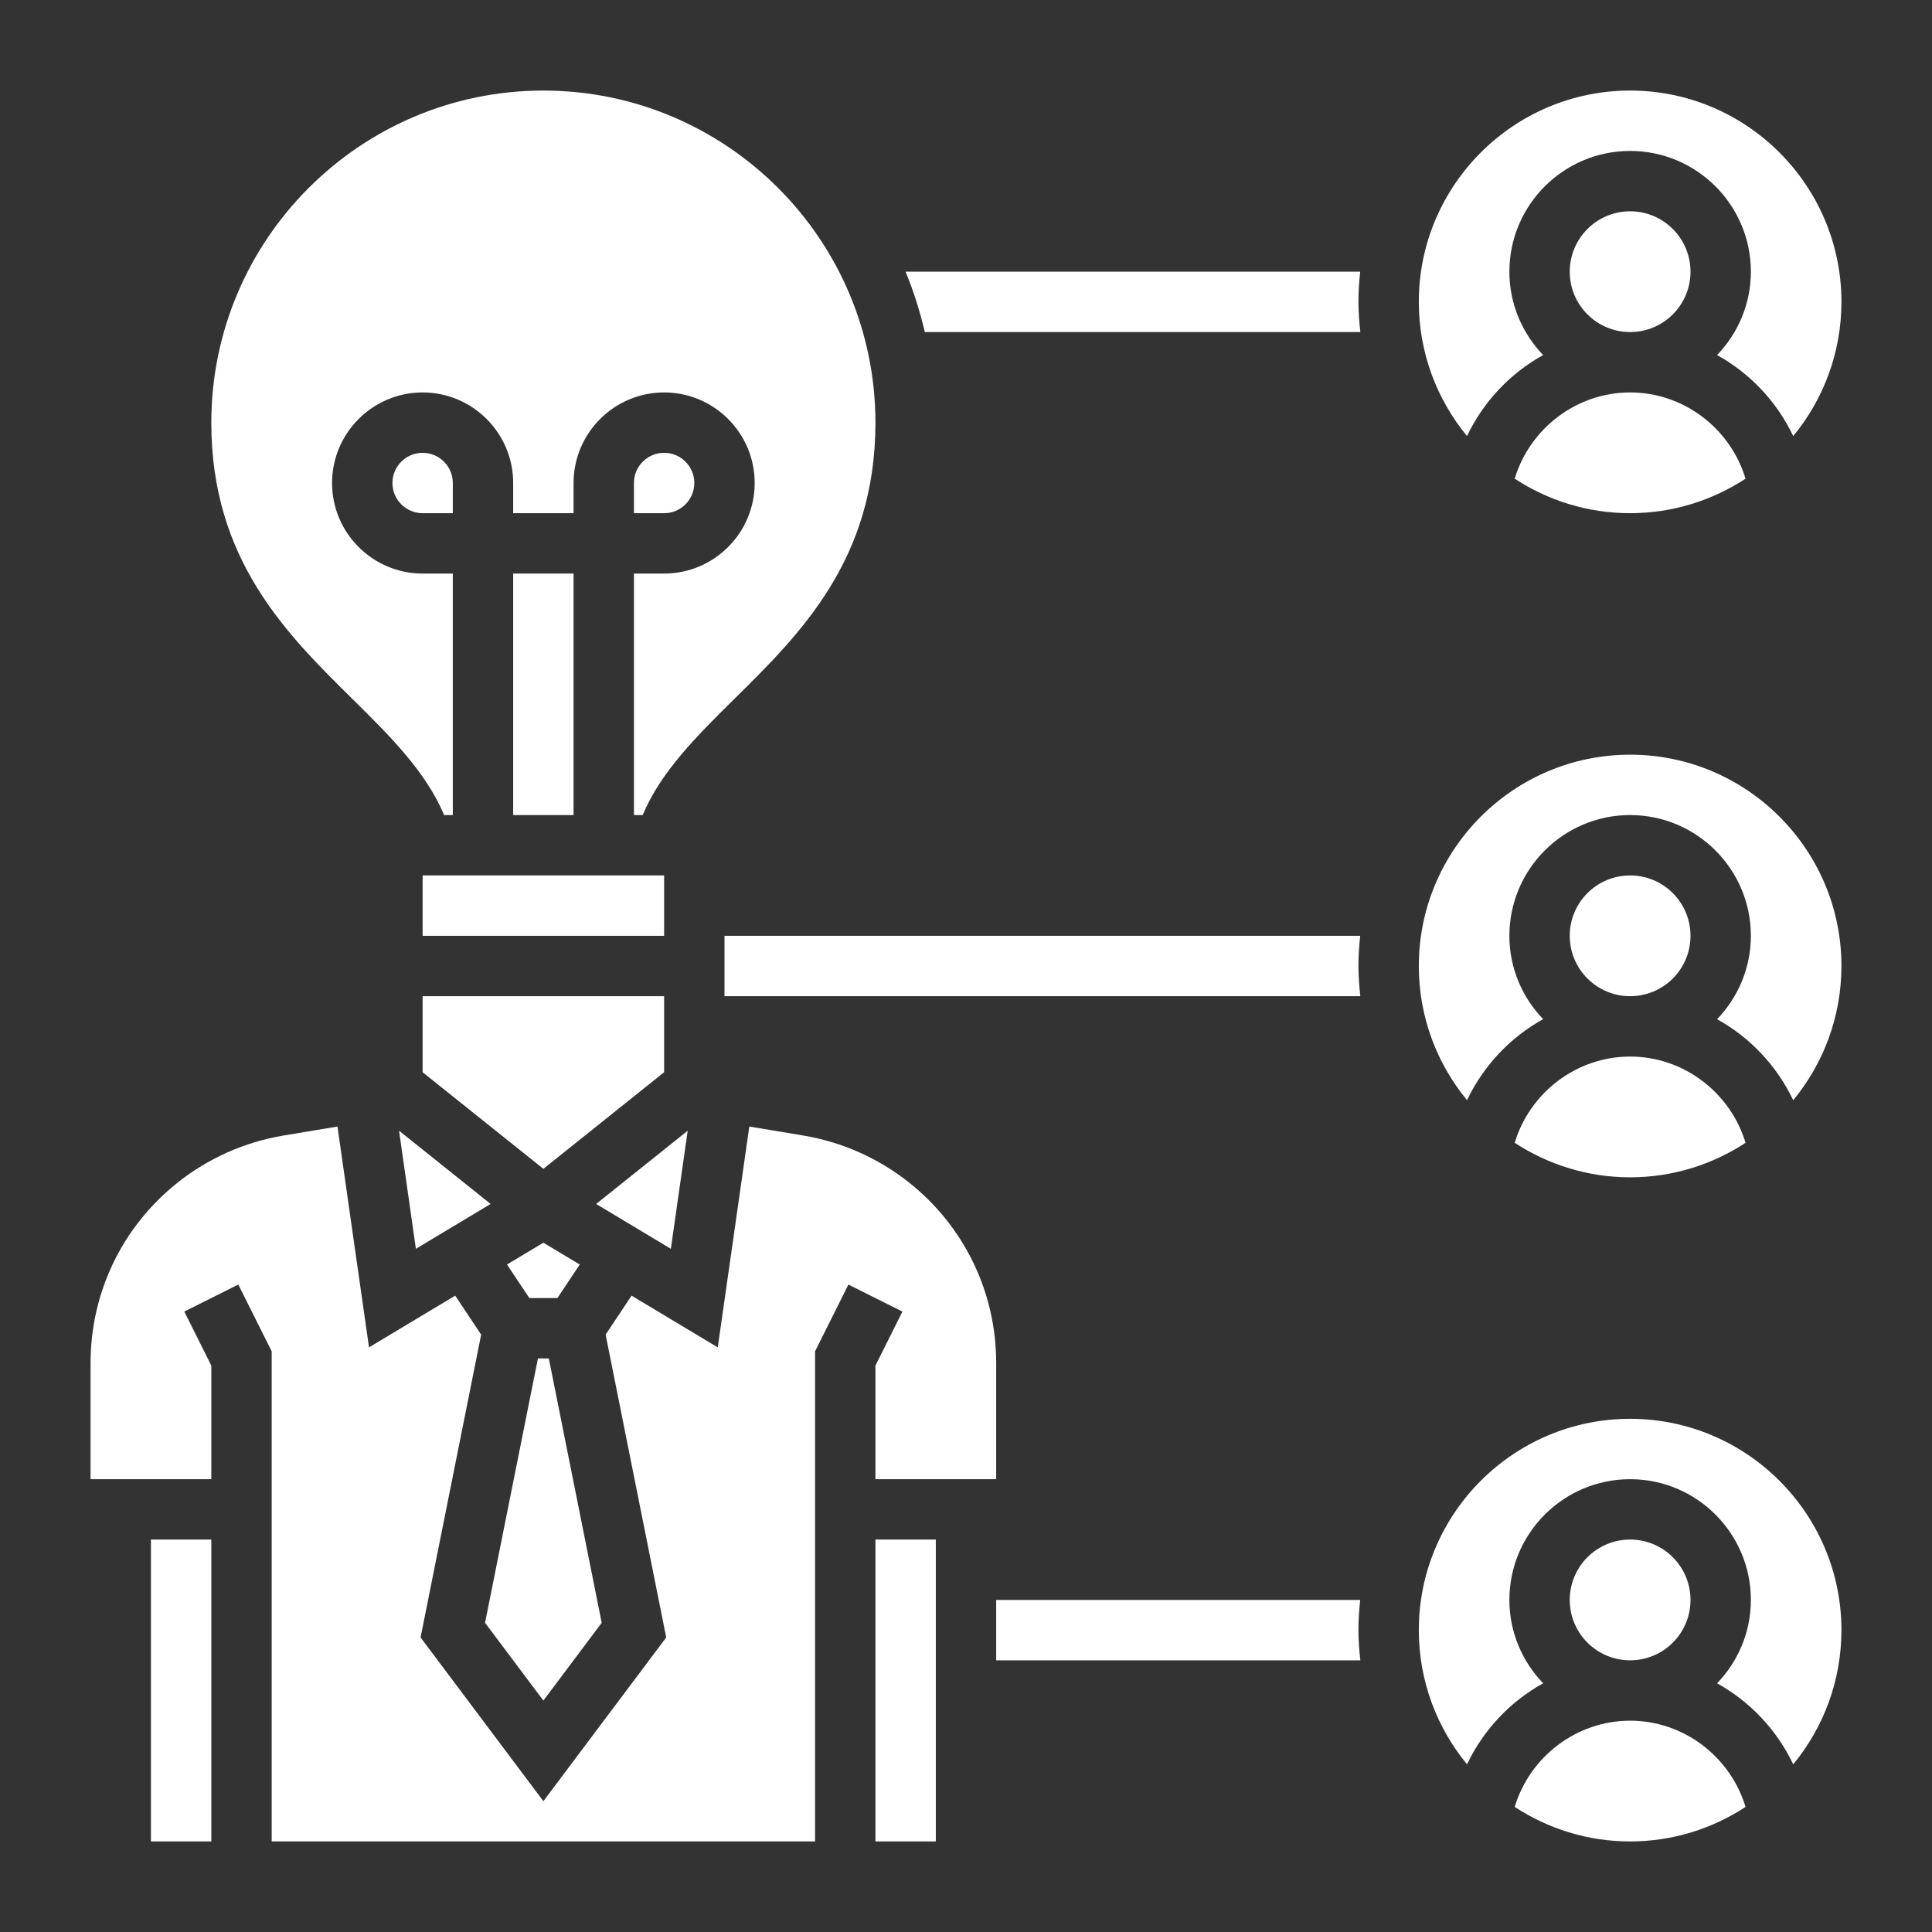
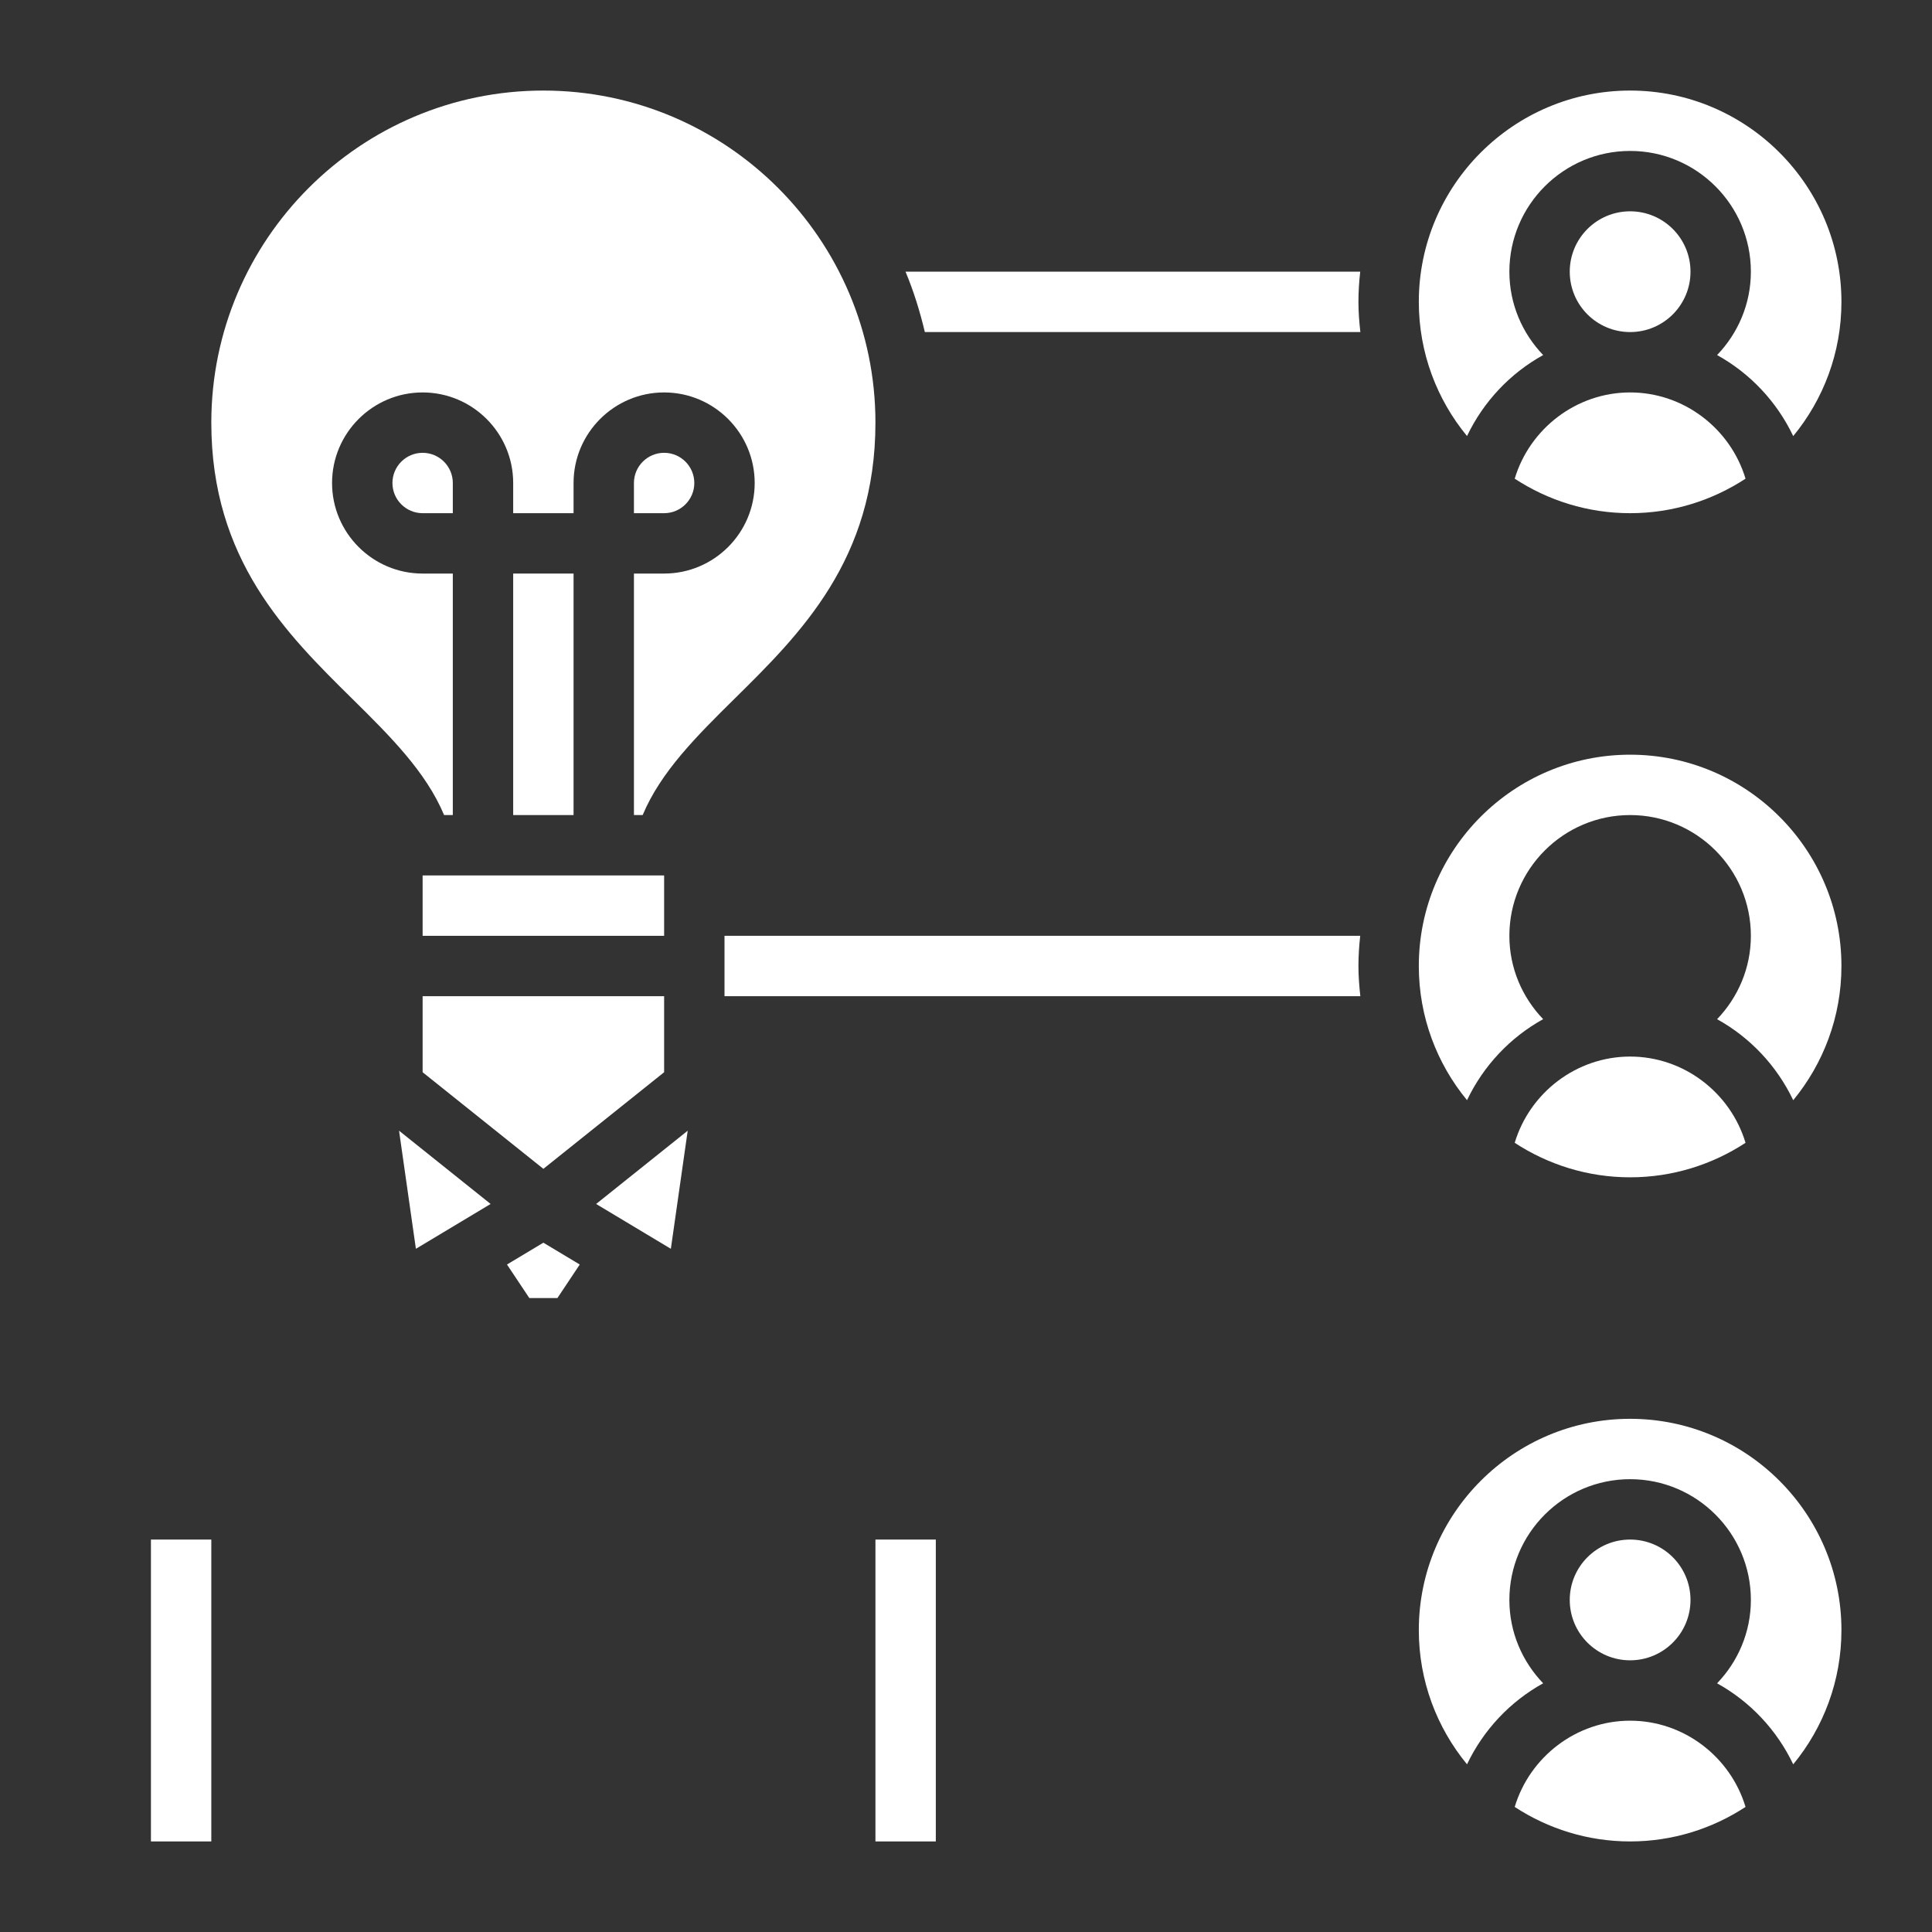
<svg xmlns="http://www.w3.org/2000/svg" fill="#ffffff" id="_x33_0" enable-background="new 0 0 64 64" height="512" viewBox="0 0 64 64" width="512">
  <rect x="0" y="0" width="64" height="64" fill="#333333" stroke="none" />
  <g>
    <path d="m16.795 41.889.74 1.111h.93l.74-1.111-1.205-.723z" />
    <path d="m22.781 37.456-3.033 2.427 2.475 1.485z" />
-     <path d="m19.932 53.758-1.752-8.758h-.36l-1.752 8.758 1.932 2.575z" />
    <path d="m14 35.519 4 3.2 4-3.2v-2.519h-8z" />
    <path d="m13.777 41.368 2.475-1.485-3.033-2.427z" />
-     <path d="m14 29h8v2h-8z" />
+     <path d="m14 29h8v2h-8" />
    <path d="m11.673 23.152c1.251 1.235 2.438 2.414 3.038 3.848h.289v-8h-1c-1.654 0-3-1.346-3-3s1.346-3 3-3 3 1.346 3 3v1h2v-1c0-1.654 1.346-3 3-3s3 1.346 3 3-1.346 3-3 3h-1v8h.289c.601-1.434 1.787-2.613 3.038-3.848 2.191-2.162 4.673-4.612 4.673-9.152 0-6.065-4.935-11-11-11s-11 4.935-11 11c0 4.54 2.482 6.99 4.673 9.152z" />
    <path d="m17 19h2v8h-2z" />
    <path d="m14 15c-.552 0-1 .449-1 1s.448 1 1 1h1v-1c0-.551-.448-1-1-1z" />
    <path d="m23 16c0-.551-.448-1-1-1s-1 .449-1 1v1h1c.552 0 1-.449 1-1z" />
-     <path d="m29 45.236v3.764h4v-3.847c0-2.333-1.045-4.508-2.868-5.966-1.017-.813-2.232-1.356-3.516-1.57l-1.794-.299-1.045 7.315-2.855-1.713-.86 1.291 2.007 10.032-4.069 5.424-4.068-5.424 2.007-10.032-.86-1.291-2.855 1.713-1.045-7.315-1.794.299c-1.283.214-2.499.757-3.516 1.57-1.824 1.458-2.869 3.632-2.869 5.966v3.847h4v-3.764l-.895-1.789 1.789-.895 1.106 2.212v16.236h18v-16.236l1.105-2.211 1.789.895z" />
    <path d="m5 51h2v10h-2z" />
    <path d="m29 51h2v10h-2z" />
    <path d="m50.177 15.857c1.101.72 2.413 1.143 3.823 1.143s2.722-.423 3.823-1.143c-.499-1.661-2.045-2.857-3.823-2.857s-3.324 1.196-3.823 2.857z" />
    <circle cx="54" cy="9" r="2" />
    <path d="m51.119 11.762c-.69-.719-1.119-1.69-1.119-2.762 0-2.206 1.794-4 4-4s4 1.794 4 4c0 1.072-.429 2.043-1.119 2.762 1.095.606 1.977 1.542 2.522 2.684.997-1.211 1.597-2.76 1.597-4.446 0-3.86-3.141-7-7-7s-7 3.14-7 7c0 1.686.6 3.235 1.597 4.445.544-1.141 1.427-2.077 2.522-2.683z" />
    <path d="m54 47c-3.859 0-7 3.14-7 7 0 1.686.6 3.235 1.597 4.445.544-1.141 1.427-2.078 2.522-2.684-.69-.718-1.119-1.689-1.119-2.761 0-2.206 1.794-4 4-4s4 1.794 4 4c0 1.072-.429 2.043-1.119 2.762 1.095.606 1.977 1.542 2.522 2.684.997-1.211 1.597-2.76 1.597-4.446 0-3.86-3.141-7-7-7z" />
    <path d="m54 57c-1.778 0-3.324 1.196-3.823 2.857 1.101.72 2.413 1.143 3.823 1.143s2.722-.423 3.823-1.143c-.499-1.661-2.045-2.857-3.823-2.857z" />
    <circle cx="54" cy="53" r="2" />
-     <circle cx="54" cy="31" r="2" />
    <path d="m54 25c-3.859 0-7 3.14-7 7 0 1.686.6 3.235 1.597 4.445.544-1.141 1.427-2.078 2.522-2.684-.69-.718-1.119-1.689-1.119-2.761 0-2.206 1.794-4 4-4s4 1.794 4 4c0 1.072-.429 2.043-1.119 2.762 1.095.606 1.977 1.542 2.522 2.684.997-1.211 1.597-2.76 1.597-4.446 0-3.86-3.141-7-7-7z" />
    <path d="m50.177 37.857c1.101.72 2.413 1.143 3.823 1.143s2.722-.423 3.823-1.143c-.499-1.661-2.045-2.857-3.823-2.857s-3.324 1.196-3.823 2.857z" />
    <path d="m45.059 9h-15.062c.268.641.476 1.312.64 2h14.427c-.038-.331-.064-.664-.064-1 0-.338.022-.671.059-1z" />
    <path d="m45.059 31h-21.059v2h21.063c-.037-.331-.063-.664-.063-1 0-.338.022-.671.059-1z" />
-     <path d="m45.059 53h-12.059v2h12.063c-.037-.331-.063-.664-.063-1 0-.338.022-.671.059-1z" />
  </g>
</svg>